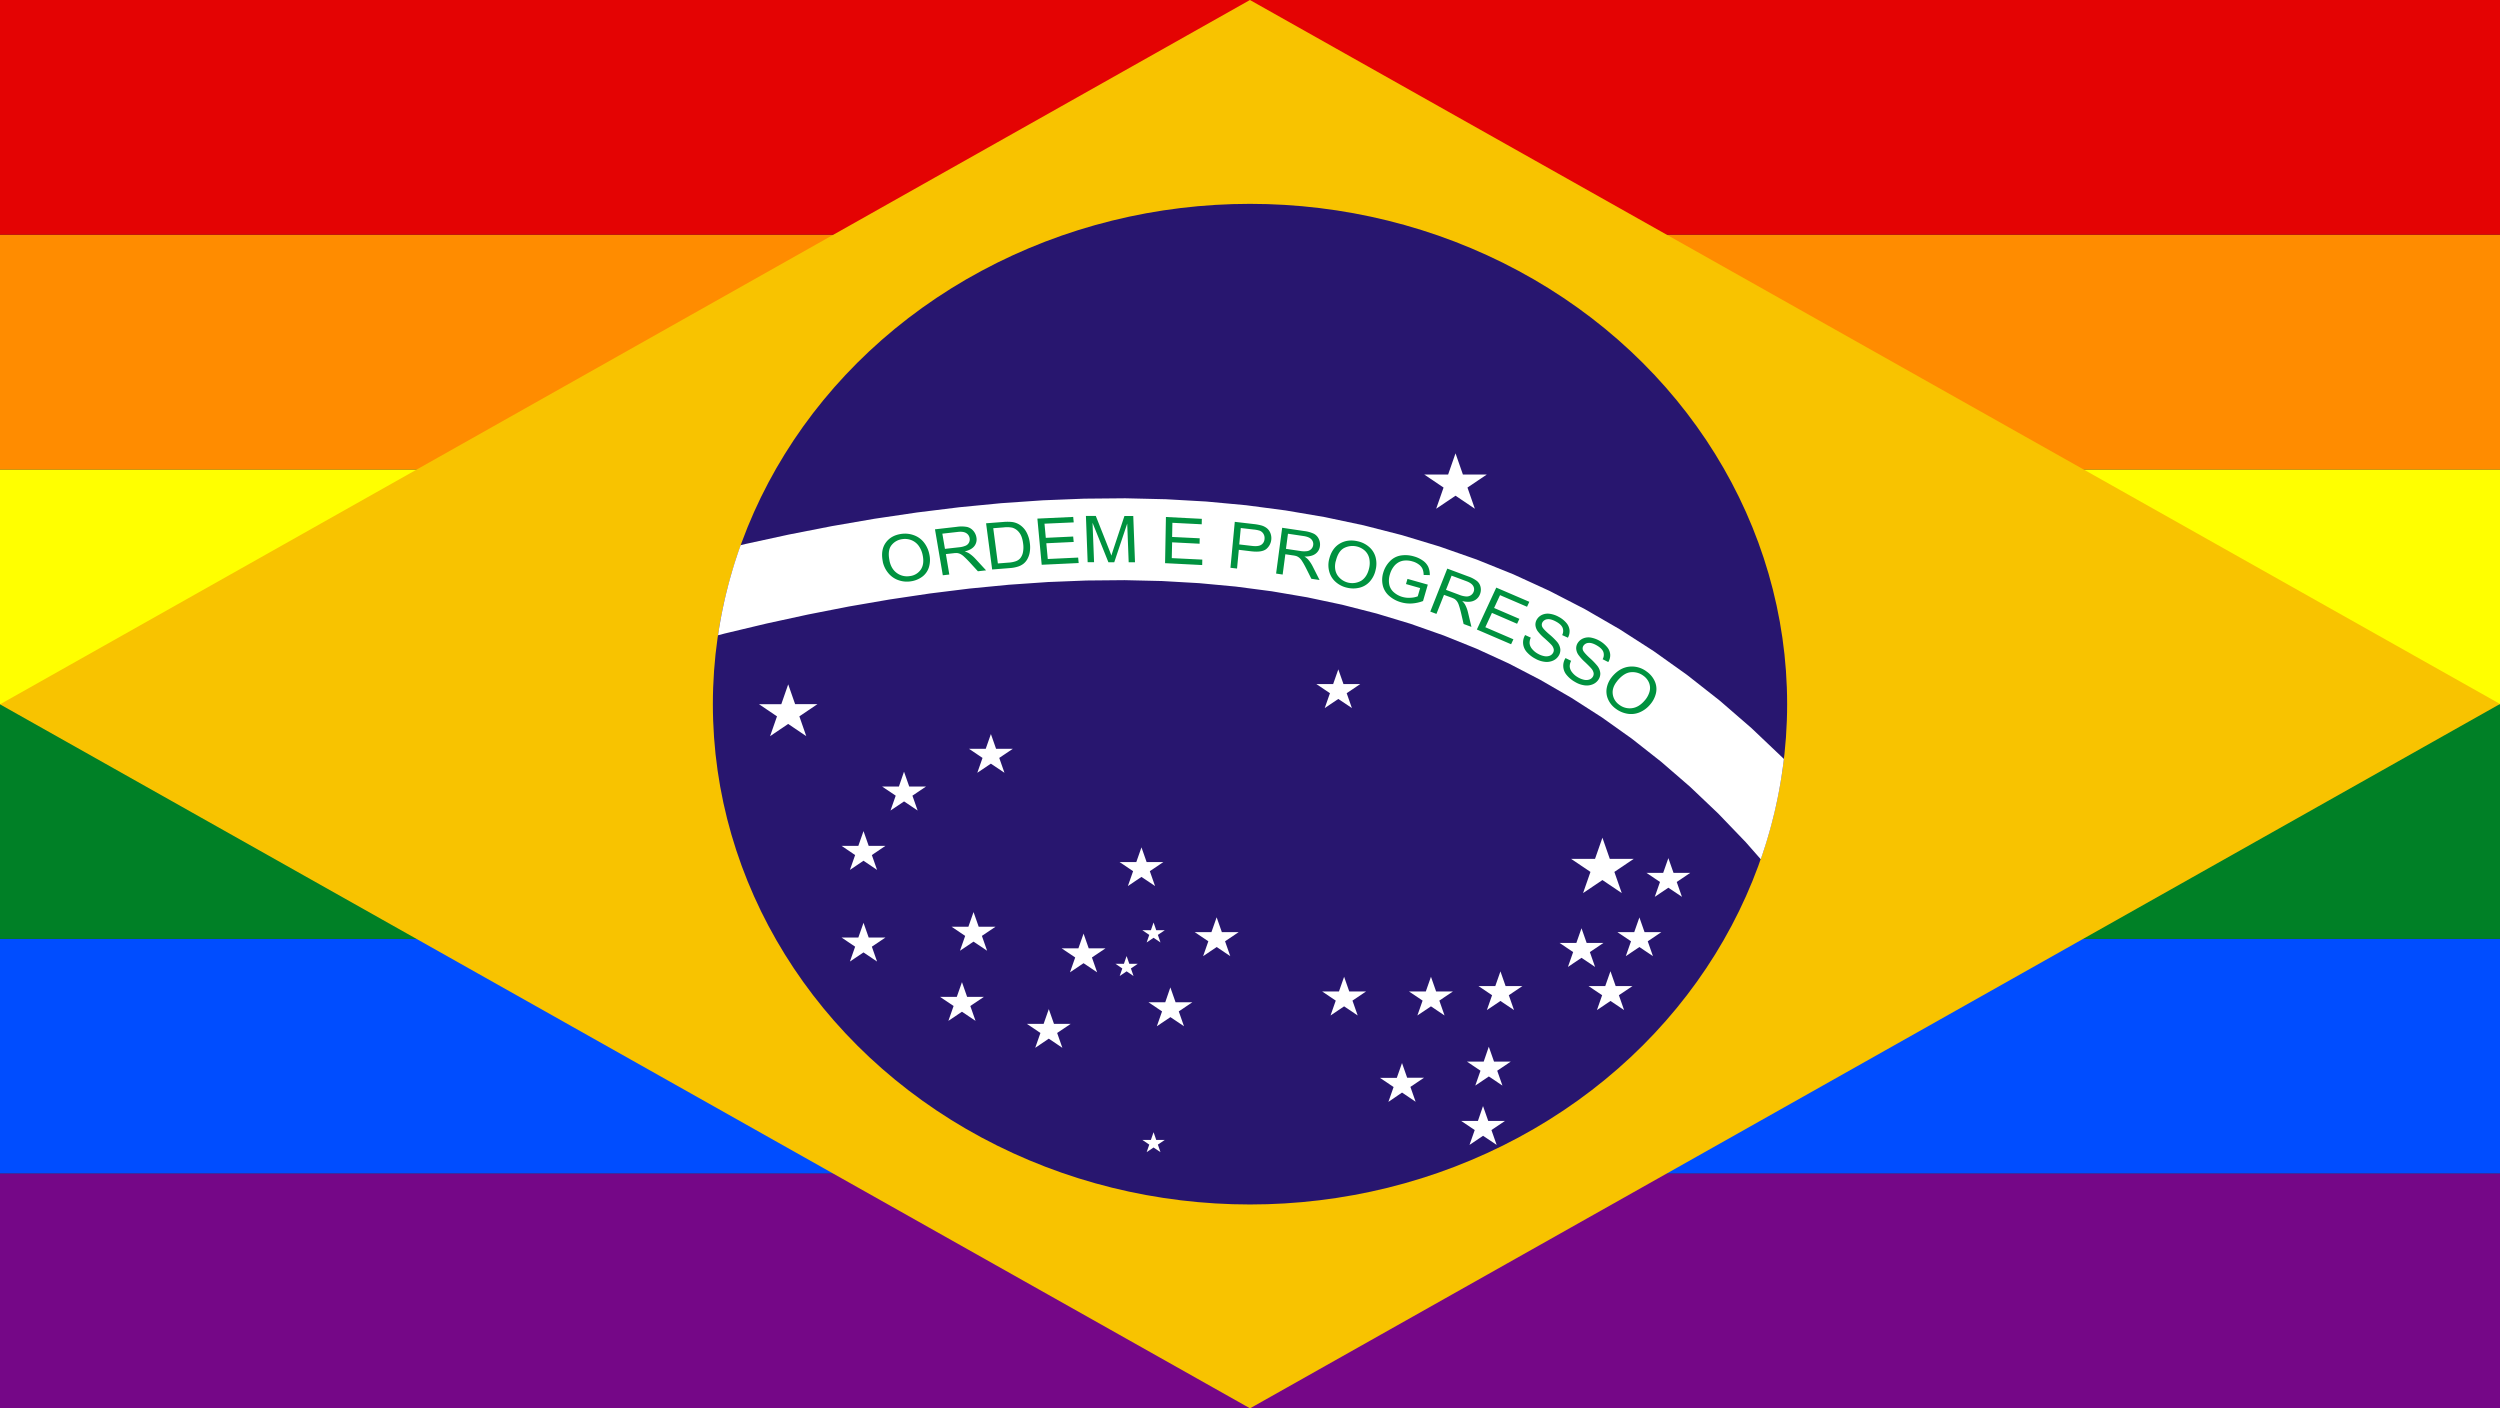
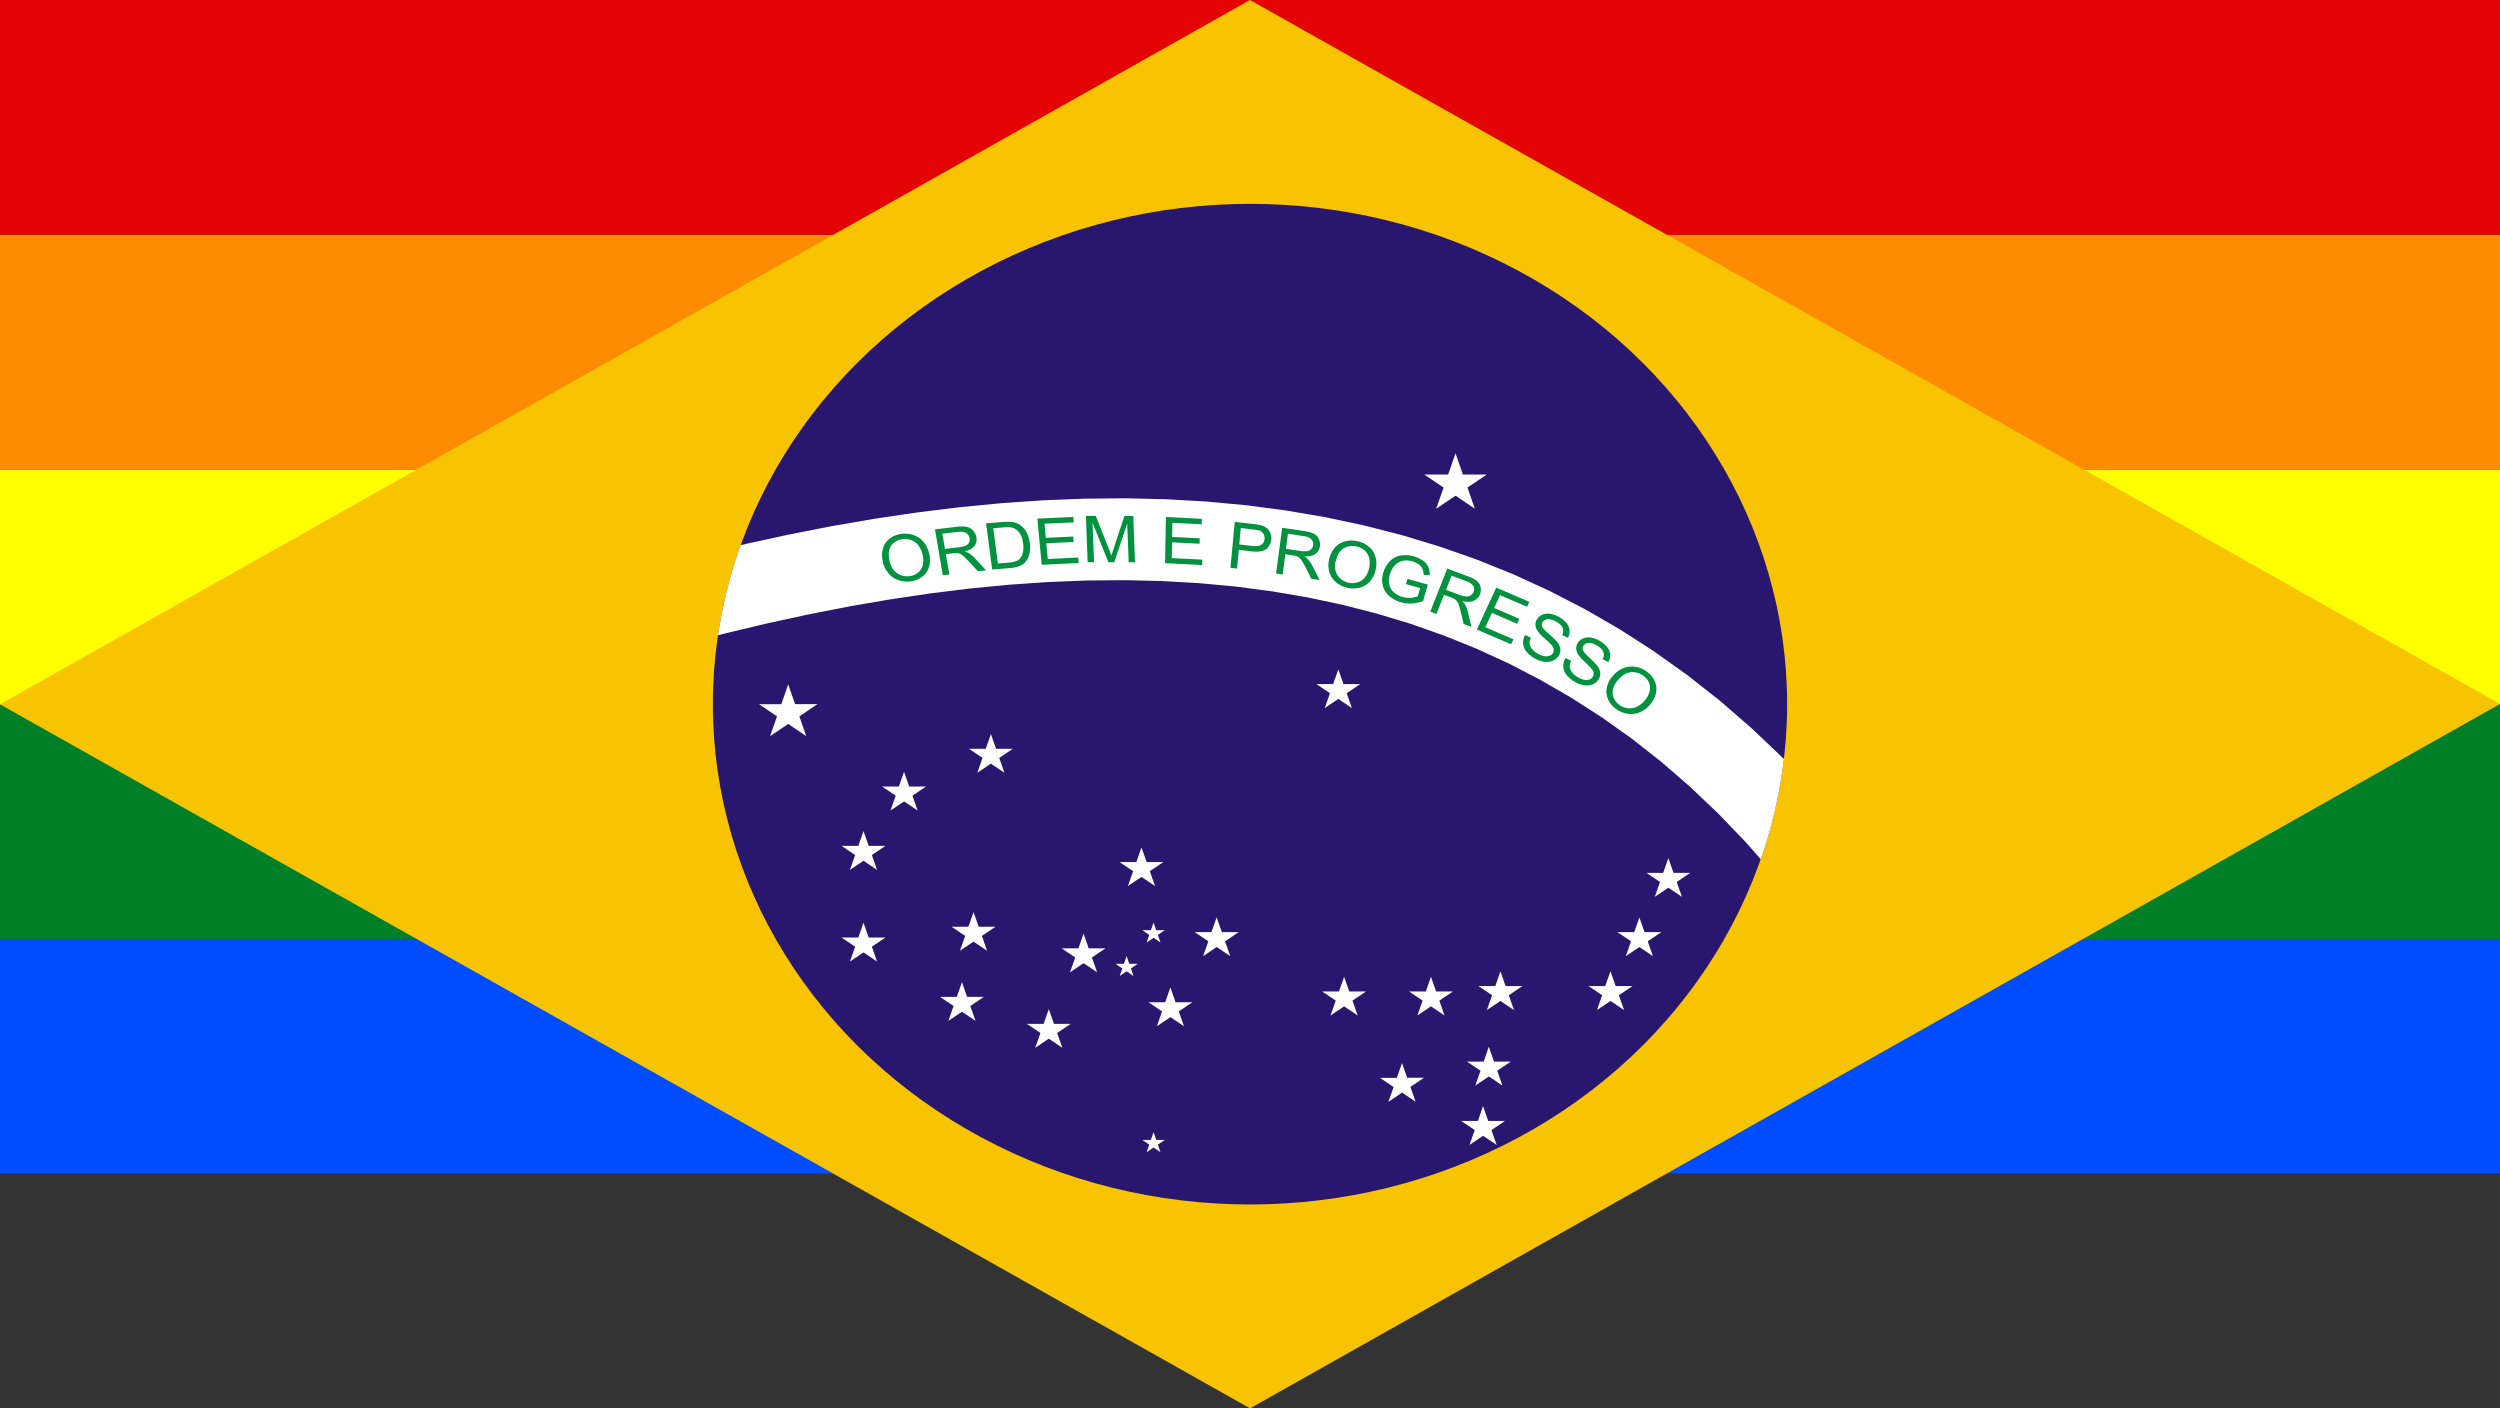
<svg xmlns="http://www.w3.org/2000/svg" viewBox="0 0 1917.16 1080">
  <rect x="0" y="0" width="1917.16" height="1080" fill="#333333" stroke="none" />
  <defs>
    <style>.cls-1{fill:#004dff;}.cls-2{fill:#008026;}.cls-3{fill:#ff0;}.cls-4{fill:#ff8c00;}.cls-5{fill:#e40303;}.cls-6{fill:#750787;}.cls-7{fill:#f8c300;}.cls-7,.cls-9{fill-rule:evenodd;}.cls-8{fill:#28166f;}.cls-11,.cls-9{fill:#fff;}.cls-10{fill:#00923f;}</style>
  </defs>
  <title>Brazil Gay Flag1</title>
  <g id="Layer_2" data-name="Layer 2">
    <g id="Brazil_Gay_Flag" data-name="Brazil Gay Flag">
      <g id="g2862">
        <g id="g2943">
          <path id="rect2848-9" class="cls-1" d="M0,720V900H1917.16V720Z" />
          <path id="rect2846-0" class="cls-2" d="M0,540V720H1917.16V540Z" />
          <path id="rect2844-4" class="cls-3" d="M0,360V540H1917.16V360Z" />
          <path id="rect2842-7" class="cls-4" d="M0,180V360H1917.16V180Z" />
          <path id="rect2840-1" class="cls-5" d="M0,0V180H1917.16V0Z" />
-           <rect id="rect2850" class="cls-6" y="900" width="1917.16" height="180" />
        </g>
        <polygon id="_136336088" data-name=" 136336088" class="cls-7" points="0 540.13 958.53 0 958.53 0 1917.16 539.85 958.6 1080 0 540.13" />
        <g id="g3084">
          <ellipse id="_136384056" data-name=" 136384056" class="cls-8" cx="958.58" cy="540" rx="411.91" ry="383.67" />
          <path id="_136371840" data-name=" 136371840" class="cls-9" d="M1368,582.08a359.19,359.19,0,0,1-17.74,76.84l-11.51-13.09-21.15-22L1296,603.3l-22.07-19.1-22.51-17.71-23-16.36-23.39-15-23.82-13.77L1157,508.79l-24.68-11.31-25.11-10.12-25.54-9-26-7.86-26.39-6.75-26.81-5.69-27.22-4.63-27.64-3.62-28-2.61-28.44-1.63-28.81-.67-29.18.27-29.55,1.17-29.9,2.07-30.22,2.93L713,455.13l-30.85,4.6L651,465.1l-31.41,6.16-31.67,6.89L556,485.76l-5.37,1.39a359.14,359.14,0,0,1,17.35-69.1l3.9-.93,33.1-7.2,32.93-6.45,32.76-5.66L703.2,393l32.38-4,32.17-3.12,32-2.21,31.71-1.26,31.47-.29,31.21.73L925,384.6l30.66,2.85,30.34,4,30,5.11,29.69,6.29,29.32,7.51,28.93,8.75,28.52,10,28.1,11.33,27.62,12.66,27.15,14L1242,482.51l26.11,16.79,25.56,18.22,25,19.65,24.38,21.11,23.78,22.59,1.17,1.21Z" />
          <path id="_136371528" data-name=" 136371528" class="cls-10" d="M677,430.69q-1.8-8.74,2.17-14.4t11.88-6.84a19.72,19.72,0,0,1,9.81,1,17.11,17.11,0,0,1,7.68,5.55,21.25,21.25,0,0,1,4.13,9.09,19.39,19.39,0,0,1-.31,9.88,14.2,14.2,0,0,1-5.18,7.33,19,19,0,0,1-8.63,3.49,19.34,19.34,0,0,1-9.93-1,17.47,17.47,0,0,1-7.66-5.61,20.17,20.17,0,0,1-4-8.44Zm5.12-.68q1.32,6.35,5.7,9.46a13.14,13.14,0,0,0,9.88,2.31,11.67,11.67,0,0,0,8.43-5c1.89-2.81,2.38-6.48,1.44-11a18.32,18.32,0,0,0-3.09-7.25,12.66,12.66,0,0,0-5.54-4.3,13.6,13.6,0,0,0-7-.78,12.45,12.45,0,0,0-8.34,4.72c-2.06,2.62-2.54,6.58-1.45,11.85ZM723,441.16l-6-35.24L733.75,404a24,24,0,0,1,7.81.09,9,9,0,0,1,4.75,2.87,10.28,10.28,0,0,1,2.46,5.14,8.24,8.24,0,0,1-1.53,6.62c-1.43,1.91-3.92,3.3-7.45,4.17a13.83,13.83,0,0,1,3.3,1.42,27.11,27.11,0,0,1,4.93,4.22l8.16,8.85-6.26.71-6.21-6.78c-1.82-1.94-3.29-3.43-4.42-4.44a11.75,11.75,0,0,0-2.92-2.07,8.41,8.41,0,0,0-2.43-.69,17.9,17.9,0,0,0-2.81.15l-5.77.65L728,440.59l-5,.56h0Zm1.65-20.25,10.7-1.21a16.62,16.62,0,0,0,5.22-1.26,5.21,5.21,0,0,0,3-5.72,5.52,5.52,0,0,0-2.62-3.9c-1.47-.92-3.6-1.23-6.4-.91l-11.9,1.34,2,11.66Zm36.19,15.75-4.65-35.37,13-1a34,34,0,0,1,6.8,0,13.92,13.92,0,0,1,5.88,2.09,15.71,15.71,0,0,1,5.26,5.68,23.07,23.07,0,0,1,2.59,8.29,22.77,22.77,0,0,1-.07,7.22,16,16,0,0,1-1.91,5.37,12,12,0,0,1-3,3.47,13.55,13.55,0,0,1-4.27,2.14,26.5,26.5,0,0,1-6,1.09l-13.64,1.08Zm4.44-4.57,8.08-.64a20.43,20.43,0,0,0,5.78-1.12,8,8,0,0,0,3.15-2.11,10.33,10.33,0,0,0,2.18-4.69,20.09,20.09,0,0,0,.1-6.9c-.48-3.7-1.51-6.49-3.06-8.37a10.36,10.36,0,0,0-5.26-3.62,21.3,21.3,0,0,0-6.56-.2l-8,.63,3.54,27Zm33.56,1.06-3.31-35.45L823,396.41l.4,4.19-22.42,1,1,10.85,21-1,.39,4.16-21,1,1.13,12.07,23.29-1.1.4,4.19-28.32,1.33Zm35.24-2-1.33-35.49h7.58l9.95,25.15c.92,2.34,1.6,4.09,2,5.26.39-1.29,1-3.19,1.82-5.69l8.18-24.68h6.78l1.33,35.5h-4.85l-1.12-29.71-9.94,29.69H850L837.83,400.9,839,431.12Zm59.37.77.66-35.45,27.53,1.41-.08,4.18-22.49-1.14-.21,10.85L920,412.8l-.08,4.16-21.06-1.07L898.59,428,922,429.14l-.08,4.18-28.41-1.44Zm50.14,3.49,3.32-35.23,14.31,1.67a38.4,38.4,0,0,1,5.74,1,12.28,12.28,0,0,1,4.53,2.19,9.18,9.18,0,0,1,2.72,3.75,10.8,10.8,0,0,1-3.09,12.2c-2.26,1.82-6.06,2.43-11.43,1.81L950,421.63,948.64,436l-5-.58Zm6.76-17.9,9.81,1.14q4.88.57,7.07-.88a5.66,5.66,0,0,0,2.49-4.49,6.13,6.13,0,0,0-.85-3.93,5.82,5.82,0,0,0-3-2.44,23.57,23.57,0,0,0-4.65-.86l-9.71-1.13-1.19,12.59Zm28.26,22.22,4.64-35,16.76,2.49a24.37,24.37,0,0,1,7.56,2.09,8.55,8.55,0,0,1,3.76,4,9.55,9.55,0,0,1,.87,5.52,8.33,8.33,0,0,1-3.44,5.89q-2.94,2.17-8.47,2.06a13.44,13.44,0,0,1,2.79,2.2,25.68,25.68,0,0,1,3.53,5.28l5.32,10.52-6.3-.94-4-8c-1.18-2.32-2.18-4.11-3-5.36a10.94,10.94,0,0,0-2.22-2.72,8.31,8.31,0,0,0-2.16-1.28,17,17,0,0,0-2.77-.58l-5.8-.86-2.06,15.56-5-.75Zm7.59-18.83,10.76,1.6a17.26,17.26,0,0,0,5.44.14,5.54,5.54,0,0,0,3.22-1.67,5.3,5.3,0,0,0,1.42-3,5.2,5.2,0,0,0-1.4-4.38c-1.15-1.26-3.13-2.09-5.94-2.51l-12-1.78-1.54,11.59Zm33,8.32q2-8.58,8.07-12.26t14-1.86a19.53,19.53,0,0,1,8.78,4.44,15.85,15.85,0,0,1,4.85,7.82,19.67,19.67,0,0,1,0,9.74,19.44,19.44,0,0,1-4.44,8.84,15.38,15.38,0,0,1-7.92,4.75,20.2,20.2,0,0,1-9.53,0,19.22,19.22,0,0,1-8.86-4.54,16,16,0,0,1-4.81-7.87,18.65,18.65,0,0,1-.15-9.09Zm5.07,1.25q-1.44,6.22,1.36,10.65a13.74,13.74,0,0,0,18.26,4.21q4.42-2.79,6-9.43a17,17,0,0,0,.14-7.69,11.56,11.56,0,0,0-3.37-5.91,14.16,14.16,0,0,0-16-2q-4.53,2.43-6.32,10.21Zm53.92,17.46,1.16-4,15.58,4.4-3.65,12.58a29.24,29.24,0,0,1-8.56,1.87,24.4,24.4,0,0,1-8.21-.89,23.2,23.2,0,0,1-9.23-4.94,15.28,15.28,0,0,1-4.89-8.09,19,19,0,0,1,.37-9.69,20.47,20.47,0,0,1,4.94-8.6,14.92,14.92,0,0,1,8.31-4.55,22.74,22.74,0,0,1,10.32.68,21.47,21.47,0,0,1,6.86,3.24,12.21,12.21,0,0,1,4.09,4.76,14.84,14.84,0,0,1,1.18,6.34l-4.72-.13a12.6,12.6,0,0,0-.87-4.66,8.64,8.64,0,0,0-2.83-3.37,14.13,14.13,0,0,0-4.8-2.33,16.45,16.45,0,0,0-6-.7,11.43,11.43,0,0,0-4.65,1.34,12.26,12.26,0,0,0-3.29,2.7,17.32,17.32,0,0,0-3.39,6.43,16,16,0,0,0-.51,8.07,10.74,10.74,0,0,0,3.62,5.93,16.89,16.89,0,0,0,6.43,3.44,18,18,0,0,0,6.51.62,16.4,16.4,0,0,0,5.26-1.09l1.83-6.32-10.81-3.07Zm18.68,21,13-32.88,15.87,5.92a24.15,24.15,0,0,1,6.92,3.61,8.19,8.19,0,0,1,2.75,4.61,9.5,9.5,0,0,1-.48,5.52,8.68,8.68,0,0,1-4.81,5c-2.27,1-5.22,1.06-8.82.21a12.63,12.63,0,0,1,2.21,2.71,24.41,24.41,0,0,1,2.2,5.84l2.68,11.27-6-2.22-2-8.62c-.61-2.48-1.15-4.42-1.64-5.8a10.15,10.15,0,0,0-1.53-3.09,7.73,7.73,0,0,0-1.8-1.69,18.21,18.21,0,0,0-2.58-1.14l-5.5-2-5.78,14.6-4.73-1.77Zm12-16.6,10.18,3.81a17.68,17.68,0,0,0,5.32,1.27,5.86,5.86,0,0,0,3.56-.93,5.47,5.47,0,0,0,2.12-2.6,5,5,0,0,0-.32-4.52q-1.24-2.19-5.23-3.68l-11.33-4.23-4.3,10.88Zm23.69,30.42,14.88-32.13,25.35,10.89-1.76,3.8-20.71-8.91-4.55,9.84,19.39,8.34-1.75,3.77L1144.11,470,1139.05,481l21.52,9.26-1.76,3.79-26.16-11.25Zm37,4.24,4.36,2a9.07,9.07,0,0,0-.91,4.5,8.14,8.14,0,0,0,1.92,4.21,15.09,15.09,0,0,0,4.56,3.71,15.4,15.4,0,0,0,4.87,1.78,7.56,7.56,0,0,0,4-.3,5,5,0,0,0,2.53-2.08,4.22,4.22,0,0,0,.6-3,7.3,7.3,0,0,0-1.9-3.44c-.71-.81-2.38-2.39-5-4.75a35.6,35.6,0,0,1-5.28-5.44,9.51,9.51,0,0,1-1.84-4.79,7.54,7.54,0,0,1,1.14-4.43,8.87,8.87,0,0,1,4-3.5,10.54,10.54,0,0,1,6-.74,19.5,19.5,0,0,1,6.74,2.33,19.71,19.71,0,0,1,5.88,4.69,10.14,10.14,0,0,1,2.41,5.6,10,10,0,0,1-1.28,5.69l-4.4-2a6.8,6.8,0,0,0,.33-5.63q-1.07-2.55-4.91-4.66c-2.67-1.47-4.87-2.1-6.64-1.88a4.85,4.85,0,0,0-3.79,2.21,3.76,3.76,0,0,0-.34,3.41c.42,1.18,2.19,3.12,5.33,5.83a51.36,51.36,0,0,1,6.2,6,10.87,10.87,0,0,1,2.41,5.47,8.16,8.16,0,0,1-1.25,5.08,9.53,9.53,0,0,1-4.29,3.73,12.05,12.05,0,0,1-6.41.93,18.93,18.93,0,0,1-7.13-2.34,22.93,22.93,0,0,1-6.85-5.38,11.29,11.29,0,0,1-2.6-6.26,11,11,0,0,1,1.5-6.47Zm31,17.69,4.29,2.1a9,9,0,0,0-1.07,4.46,8,8,0,0,0,1.76,4.26,14.78,14.78,0,0,0,4.43,3.86,15.34,15.34,0,0,0,4.8,1.93,7.56,7.56,0,0,0,4-.16,5.18,5.18,0,0,0,2.61-2,4.25,4.25,0,0,0,.71-3,7.22,7.22,0,0,0-1.78-3.5c-.67-.83-2.28-2.46-4.85-4.91a34.67,34.67,0,0,1-5.08-5.6,9.41,9.41,0,0,1-1.66-4.84,7.48,7.48,0,0,1,1.3-4.38,9.08,9.08,0,0,1,4.17-3.37,10.71,10.71,0,0,1,6.06-.54,21.53,21.53,0,0,1,12.36,7.42,10,10,0,0,1,2.21,5.67,10.06,10.06,0,0,1-1.49,5.63l-4.33-2.17a6.8,6.8,0,0,0,.54-5.61q-1-2.58-4.74-4.81c-2.61-1.56-4.8-2.25-6.57-2.09a4.9,4.9,0,0,0-3.88,2.08,3.77,3.77,0,0,0-.47,3.39c.38,1.19,2.08,3.18,5.12,6a51.88,51.88,0,0,1,6,6.19,10.8,10.8,0,0,1,2.21,5.54,8.2,8.2,0,0,1-1.44,5,9.61,9.61,0,0,1-4.44,3.58,12,12,0,0,1-6.44.72,18.92,18.92,0,0,1-7.06-2.57,22.29,22.29,0,0,1-6.64-5.59,10.89,10.89,0,0,1-.64-12.73h0ZM1236.21,519q5.71-6.85,13-7.74a18.65,18.65,0,0,1,13.73,3.86,18.12,18.12,0,0,1,6.08,7.41,14.51,14.51,0,0,1,.92,8.88,19.82,19.82,0,0,1-4.37,8.69,21.11,21.11,0,0,1-8.1,6.12,16.76,16.76,0,0,1-9.46,1.11,20.34,20.34,0,0,1-8.8-3.74,17.76,17.76,0,0,1-6.12-7.53,14.76,14.76,0,0,1-.85-8.91,18.56,18.56,0,0,1,4-8.15Zm4.11,3.11q-4.15,5-3.58,10a11.73,11.73,0,0,0,5,8.33,13.11,13.11,0,0,0,9.88,2.62q5.35-.74,9.78-6.05a17.06,17.06,0,0,0,3.62-6.8,10.58,10.58,0,0,0-.43-6.59,12.33,12.33,0,0,0-4.28-5.37,13.82,13.82,0,0,0-9.57-2.76q-5.29.39-10.46,6.6Z" />
          <path id="_136370840" data-name=" 136370840" class="cls-11" d="M1116.19,347.64l5.66,16.25h18.34l-14.84,10,5.67,16.25-14.83-10-14.84,10,5.67-16.25-14.83-10h18.33l5.67-16.25Z" />
          <path id="_136370152" data-name=" 136370152" class="cls-11" d="M1279.36,657.94l4,11.41h12.87l-10.41,7,4,11.4-10.41-7-10.42,7,4-11.4-10.41-7h12.87l4-11.41Z" />
-           <path id="_136369464" data-name=" 136369464" class="cls-11" d="M1228.84,642.4l5.66,16.24h18.34l-14.84,10,5.67,16.24-14.83-10-14.84,10,5.67-16.24-14.84-10h18.34l5.67-16.24Z" />
          <path id="_136368776" data-name=" 136368776" class="cls-11" d="M1257.15,703.44l4,11.4H1274l-10.41,7,4,11.4-10.41-7-10.41,7,4-11.4-10.41-7h12.87l4-11.4Z" />
-           <path id="_136310664" data-name=" 136310664" class="cls-11" d="M1212.75,711.71l4,11.4h12.87l-10.41,7,4,11.4-10.41-7-10.41,7,4-11.4-10.41-7h12.87l4-11.4Z" />
          <path id="_136236080" data-name=" 136236080" class="cls-11" d="M1235,744.79l4,11.41h12.87l-10.41,7,4,11.4-10.41-7-10.42,7,4-11.4-10.41-7H1231l4-11.41Z" />
          <path id="_135984016" data-name=" 135984016" class="cls-11" d="M1150.59,744.79l4,11.41h12.87l-10.41,7,4,11.4-10.41-7-10.41,7,4-11.4-10.42-7h12.87l4-11.41Z" />
          <path id="_137326544" data-name=" 137326544" class="cls-11" d="M1141.71,802.69l4,11.4h12.87l-10.42,7,4,11.4-10.41-7-10.41,7,4-11.4-10.41-7h12.87Z" />
          <path id="_136960808" data-name=" 136960808" class="cls-11" d="M1097.31,748.93l4,11.4h12.87l-10.41,7,4,11.4-10.41-7-10.42,7,4-11.4-10.41-7h12.87l4-11.4Z" />
          <path id="_136966272" data-name=" 136966272" class="cls-11" d="M1075.11,815.1l4,11.4H1092l-10.41,7,4,11.4-10.41-7.05L1064.7,845l4-11.4-10.42-7h12.87l4-11.4Z" />
          <path id="_136960448" data-name=" 136960448" class="cls-11" d="M1030.7,748.93l4,11.4h12.87l-10.41,7,4,11.4-10.41-7-10.41,7,4-11.4-10.41-7h12.87l4-11.4Z" />
          <path id="_136959640" data-name=" 136959640" class="cls-11" d="M1137.27,848.19l4,11.4h12.87l-10.41,7,4,11.4-10.41-7-10.41,7,4-11.4-10.41-7h12.87Z" />
          <path id="_136959048" data-name=" 136959048" class="cls-11" d="M933,703.44l4,11.4h12.86l-10.41,7,4,11.4-10.41-7-10.41,7,4-11.4-10.41-7H929Z" />
          <path id="_136958456" data-name=" 136958456" class="cls-11" d="M875.3,649.67l4,11.4h12.87l-10.41,7,4,11.4-10.41-7-10.41,7,4-11.4-10.41-7h12.87l4-11.4Z" />
          <path id="_136956536" data-name=" 136956536" class="cls-11" d="M830.9,715.84l4,11.4h12.87l-10.41,7,4,11.4-10.42-7-10.41,7,4-11.4-10.41-7h12.87l4-11.4Z" />
          <path id="_136001272" data-name=" 136001272" class="cls-11" d="M897.5,757.2l4,11.4h12.87l-10.41,7,4,11.4-10.41-7-10.41,7,4-11.4-10.42-7h12.87Z" />
          <path id="_136001112" data-name=" 136001112" class="cls-11" d="M1026.26,513.19l4,11.4h12.87l-10.41,7,4,11.4-10.42-7-10.41,7,4-11.4-10.41-7h12.87l4-11.4Z" />
          <path id="_136399128" data-name=" 136399128" class="cls-11" d="M759.85,562.82l4,11.4H776.7l-10.42,7,4,11.4-10.41-7-10.41,7,4-11.4-10.41-7h12.87l4-11.4Z" />
          <path id="_136984904" data-name=" 136984904" class="cls-11" d="M693.25,591.77l4,11.4h12.87l-10.41,7,4,11.4-10.41-7-10.41,7,4-11.4-10.42-7h12.87Z" />
          <path id="_136398560" data-name=" 136398560" class="cls-11" d="M662.17,637.26l4,11.4H679l-10.41,7.05,4,11.4-10.41-7.05-10.41,7.05,4-11.4-10.41-7.05h12.87l4-11.4Z" />
-           <path id="_136398040" data-name=" 136398040" class="cls-11" d="M662.17,707.57l4,11.4H679l-10.41,7,4,11.4-10.41-7-10.41,7,4-11.4-10.41-7h12.87l4-11.4Z" />
+           <path id="_136398040" data-name=" 136398040" class="cls-11" d="M662.17,707.57l4,11.4H679l-10.41,7,4,11.4-10.41-7-10.41,7,4-11.4-10.41-7h12.87Z" />
          <path id="_137187424" data-name=" 137187424" class="cls-11" d="M746.53,699.3l4,11.4h12.86l-10.41,7,4,11.4-10.41-7-10.41,7,4-11.4-10.41-7h12.87l4-11.4Z" />
          <path id="_136400824" data-name=" 136400824" class="cls-11" d="M737.65,753.06l4,11.4h12.86l-10.41,7,4,11.4-10.41-7-10.41,7,4-11.4-10.41-7h12.86l4-11.4Z" />
          <path id="_136964936" data-name=" 136964936" class="cls-11" d="M804.25,773.74l4,11.41H821.1l-10.41,7,4,11.4-10.41-7.05-10.41,7.05,4-11.4-10.41-7h12.87l4-11.41Z" />
          <path id="_136980000" data-name=" 136980000" class="cls-11" d="M604.44,524.77l5.3,15.2h17.15L613,549.35l5.3,15.2-13.88-9.39-13.87,9.39,5.3-15.2L582,540h17.16l5.29-15.2Z" />
          <path id="_136977696" data-name=" 136977696" class="cls-11" d="M884.67,707.54l2,5.81h6.55l-5.3,3.58,2,5.81-5.3-3.59-5.3,3.59,2-5.81-5.3-3.58h6.55l2-5.81Z" />
          <path id="_136922720" data-name=" 136922720" class="cls-11" d="M864,733.28l2,5.8h6.55l-5.3,3.59,2,5.8-5.3-3.59-5.3,3.59,2-5.8-5.3-3.59h6.55l2-5.8Z" />
          <path id="_136922392" data-name=" 136922392" class="cls-11" d="M884.67,868.37l2,5.8h6.55l-5.3,3.59,2,5.8-5.3-3.58-5.3,3.58,2-5.8-5.3-3.59h6.55l2-5.8Z" />
        </g>
      </g>
    </g>
  </g>
</svg>